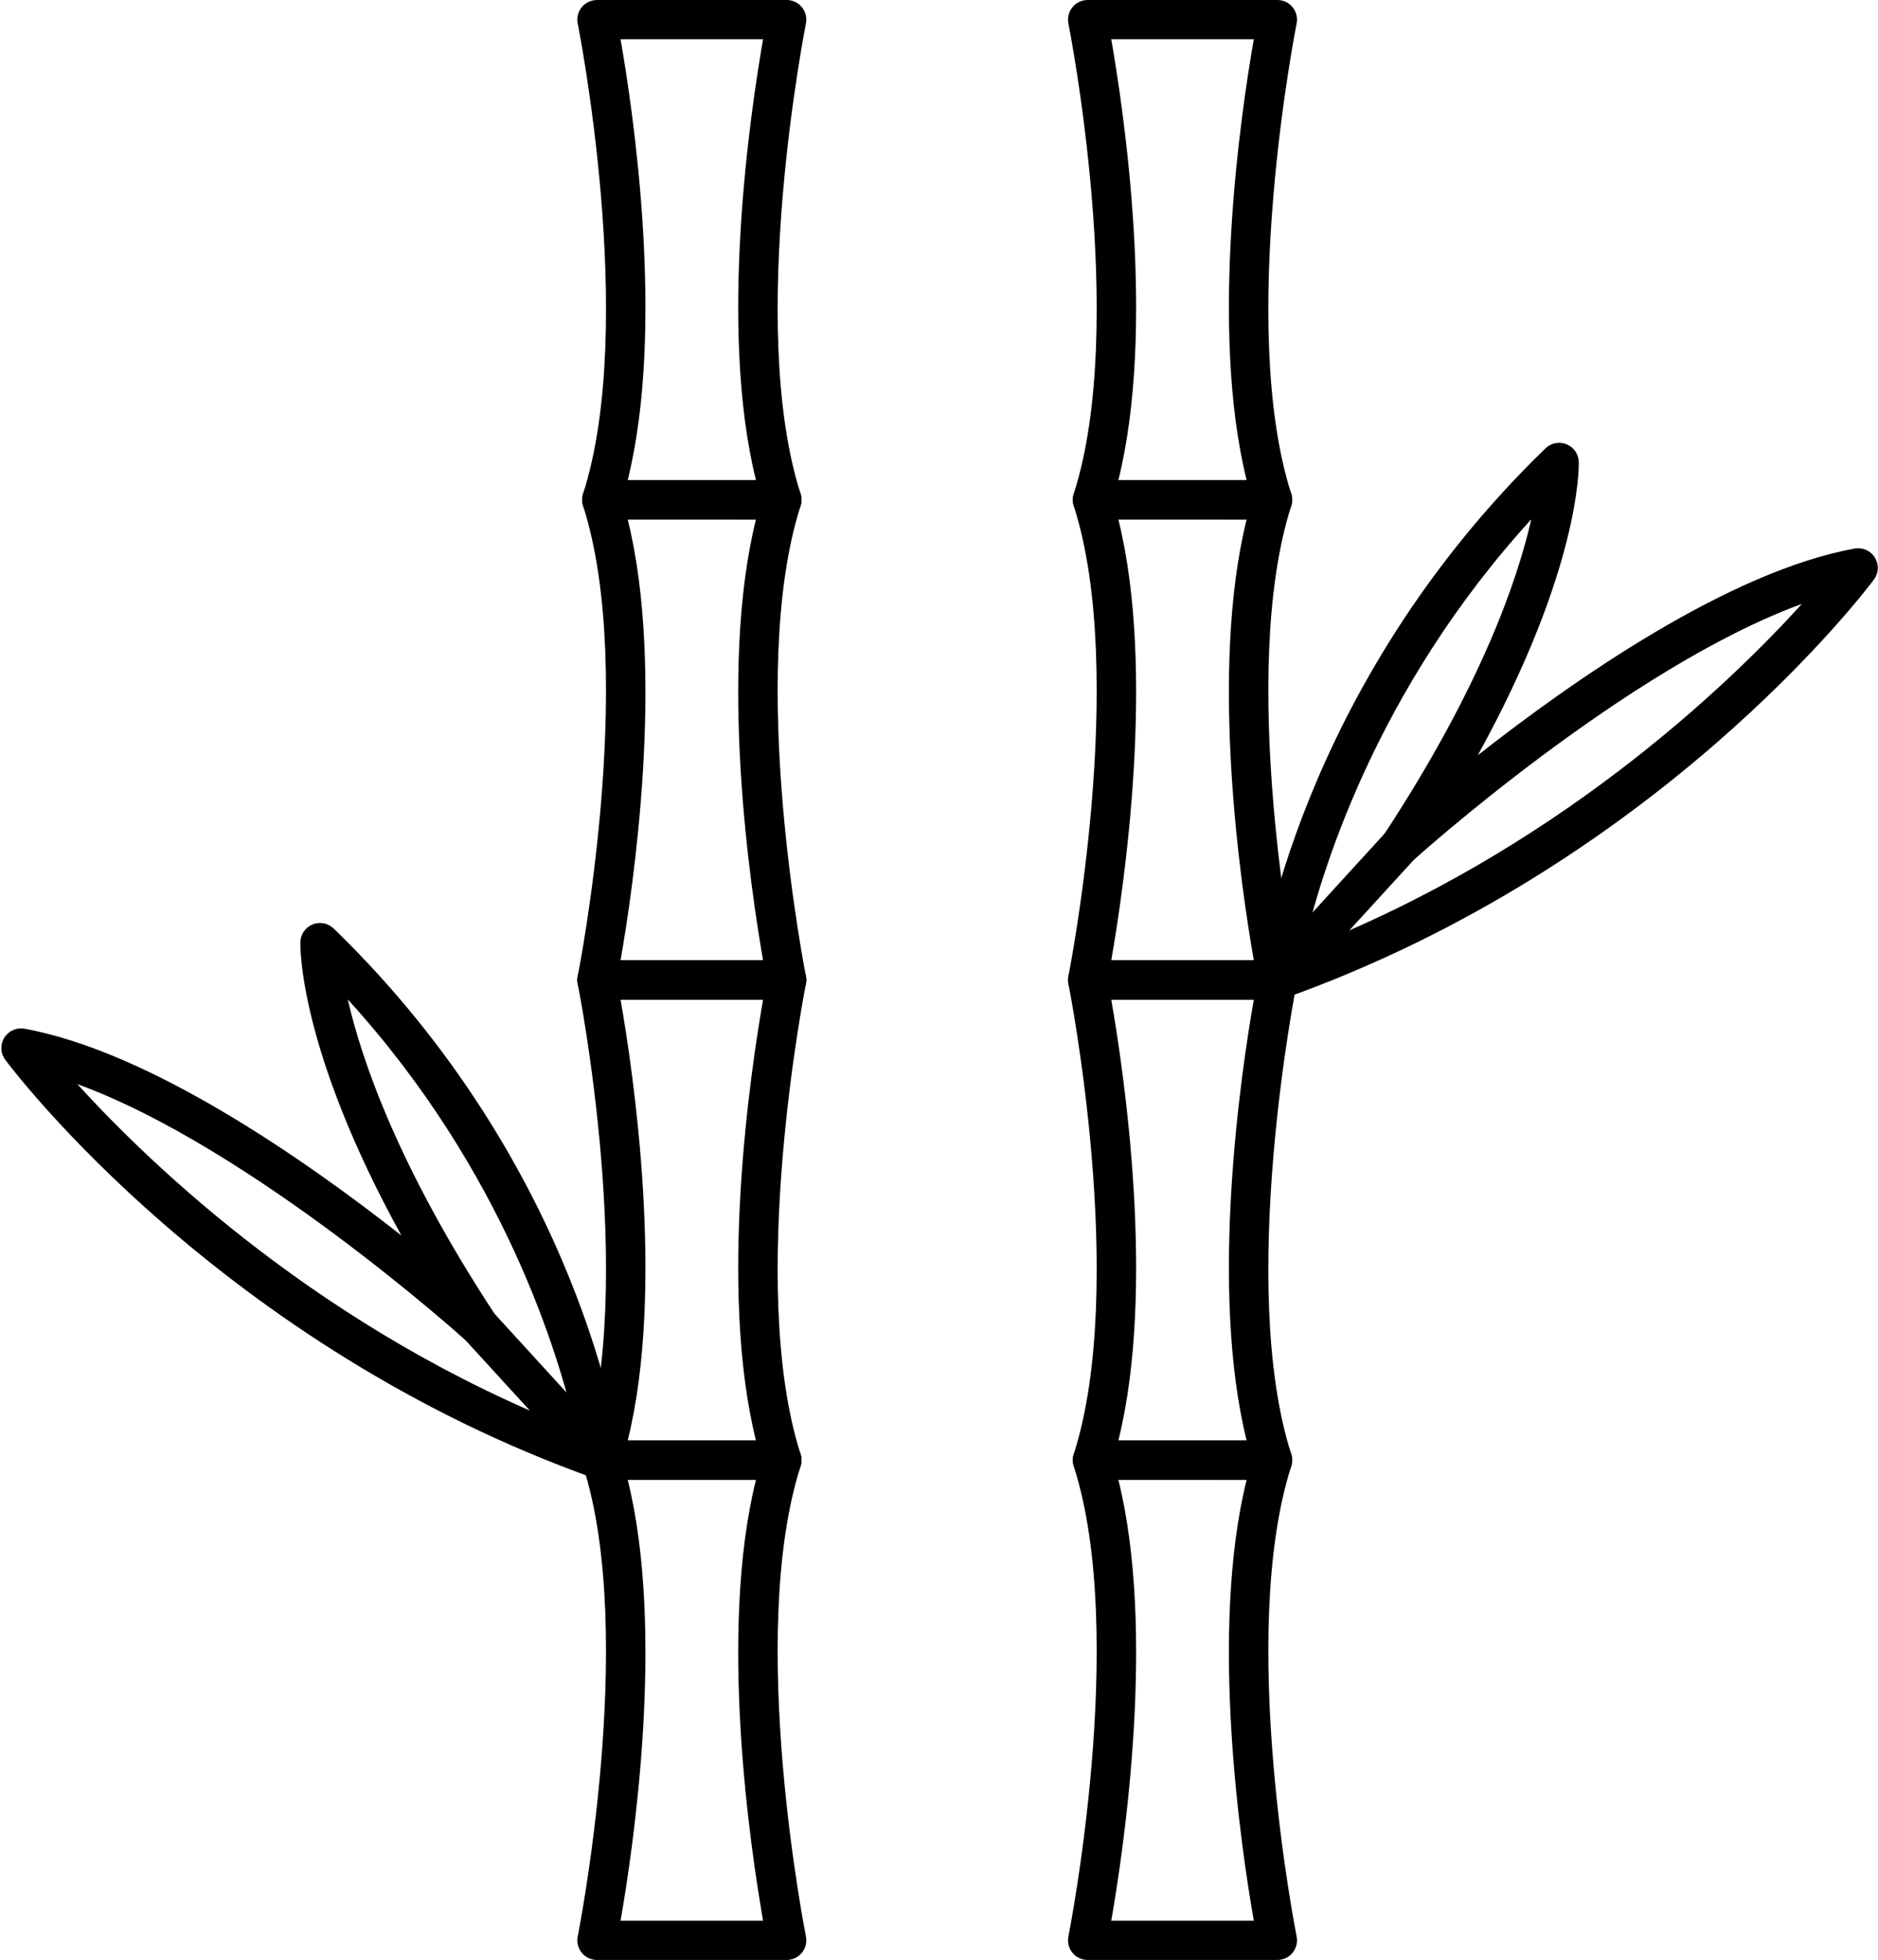
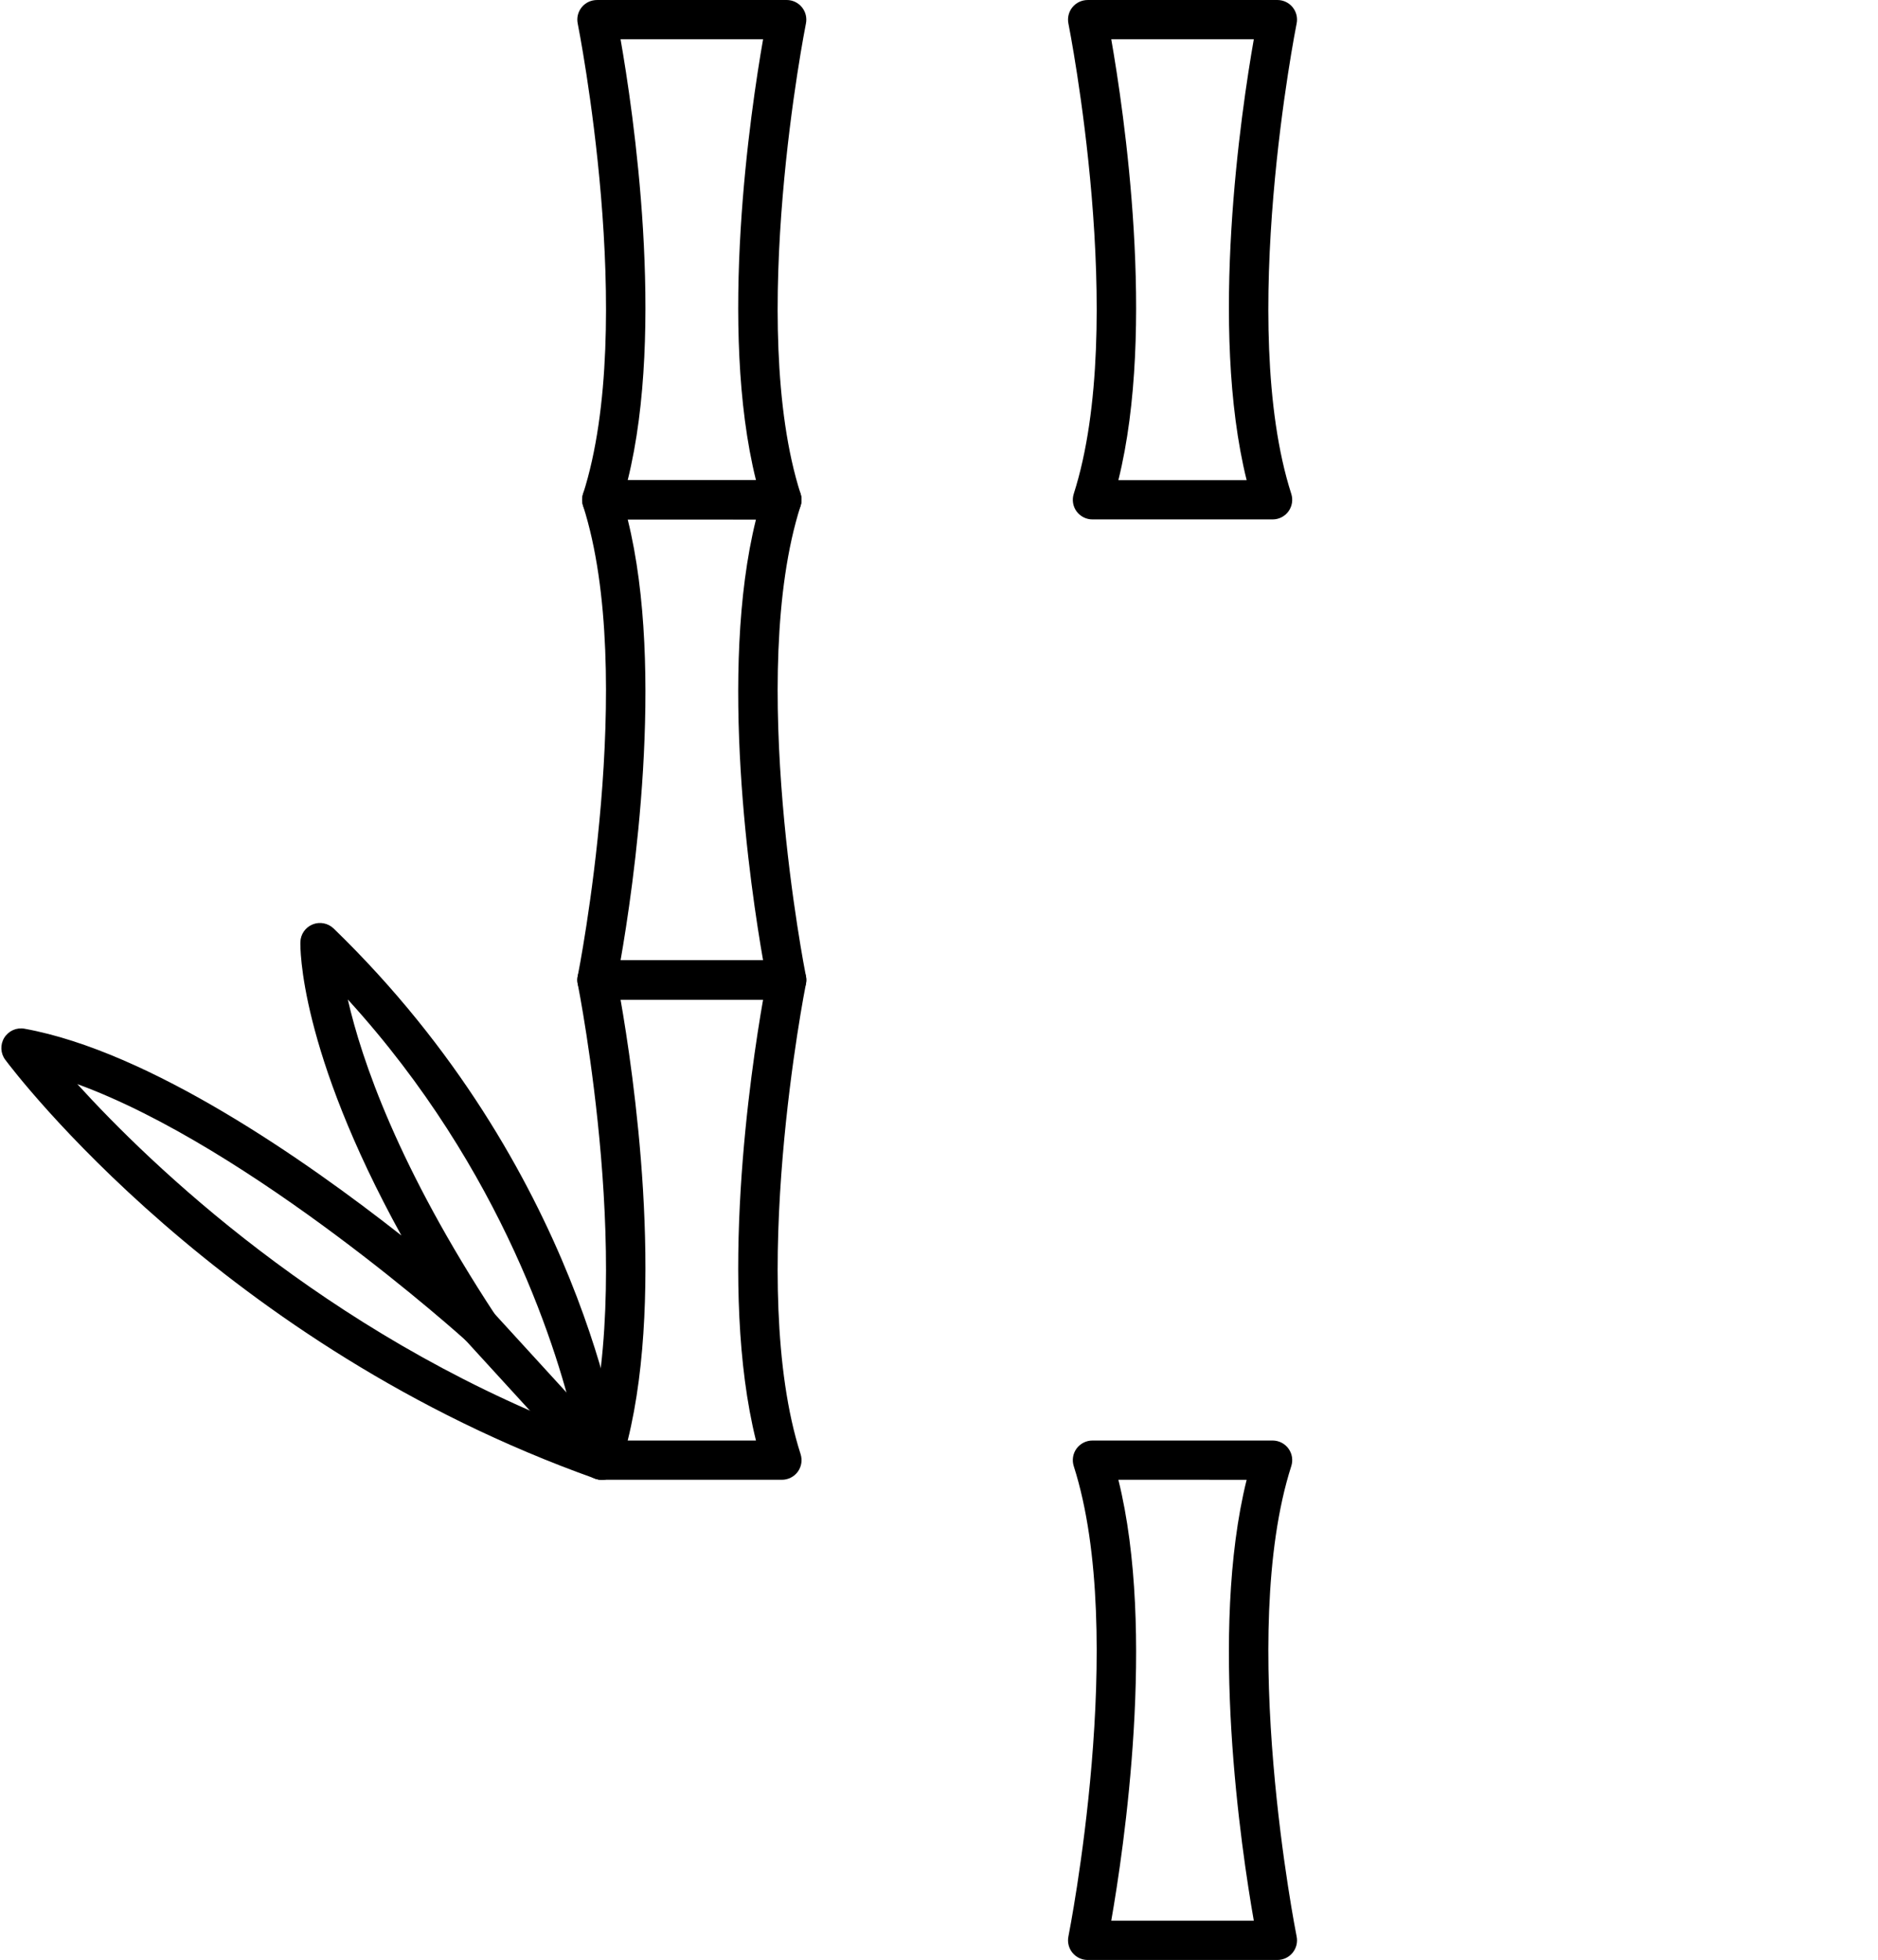
<svg xmlns="http://www.w3.org/2000/svg" height="433.9" preserveAspectRatio="xMidYMid meet" version="1.0" viewBox="-0.3 0.0 415.8 433.9" width="415.8" zoomAndPan="magnify">
  <defs>
    <clipPath id="a">
      <path d="M 127 318 L 179 318 L 179 433.922 L 127 433.922 Z M 127 318" />
    </clipPath>
    <clipPath id="b">
      <path d="M 236 318 L 287 318 L 287 433.922 L 236 433.922 Z M 236 318" />
    </clipPath>
    <clipPath id="c">
      <path d="M 278 98 L 415.461 98 L 415.461 222 L 278 222 Z M 278 98" />
    </clipPath>
  </defs>
  <g>
    <g id="change1_2">
      <path d="M 138.676 318.922 L 167.078 318.922 C 158.703 285.223 165.879 237.16 168.652 221.309 L 137.094 221.309 C 139.875 237.16 147.039 285.223 138.676 318.922 Z M 172.816 327.609 L 132.93 327.609 C 131.547 327.609 130.234 326.949 129.418 325.828 C 128.605 324.707 128.367 323.262 128.797 321.941 C 140.824 284.41 127.742 218.48 127.609 217.82 C 127.348 216.543 127.676 215.219 128.504 214.211 C 129.328 213.199 130.562 212.617 131.875 212.617 L 173.883 212.613 C 175.184 212.613 176.414 213.199 177.242 214.211 C 178.066 215.215 178.395 216.543 178.137 217.82 C 178.012 218.48 164.93 284.441 176.957 321.941 C 177.379 323.262 177.152 324.707 176.336 325.828 C 175.512 326.949 174.207 327.613 172.816 327.609" fill="inherit" fill-rule="evenodd" />
    </g>
    <g clip-path="url(#a)" id="change1_12">
-       <path d="M 137.094 425.227 L 168.652 425.227 C 165.879 409.371 158.703 361.312 167.078 327.613 L 138.676 327.609 C 147.039 361.309 139.875 409.375 137.094 425.227 Z M 173.883 433.922 L 131.879 433.922 C 130.562 433.922 129.328 433.336 128.504 432.328 C 127.68 431.316 127.348 429.992 127.609 428.715 C 127.746 428.055 140.812 362.098 128.797 324.594 C 128.367 323.273 128.605 321.828 129.418 320.707 C 130.234 319.586 131.547 318.922 132.926 318.922 L 172.816 318.922 C 174.207 318.922 175.512 319.586 176.336 320.707 C 177.152 321.828 177.379 323.273 176.957 324.594 C 164.93 362.125 178.012 428.055 178.137 428.715 C 178.398 429.992 178.066 431.316 177.242 432.328 C 176.414 433.336 175.184 433.922 173.883 433.922" fill="inherit" fill-rule="evenodd" />
-     </g>
+       </g>
    <g id="change1_3">
      <path d="M 137.094 212.613 L 168.652 212.613 C 165.879 196.758 158.703 148.699 167.078 115 L 138.676 114.996 C 147.039 148.695 139.875 196.762 137.094 212.613 Z M 173.883 221.309 L 131.879 221.309 C 130.562 221.309 129.328 220.723 128.504 219.715 C 127.68 218.703 127.348 217.379 127.609 216.102 C 127.746 215.438 140.812 149.484 128.797 111.98 C 128.367 110.66 128.605 109.215 129.418 108.094 C 130.234 106.969 131.547 106.309 132.926 106.309 L 172.816 106.309 C 174.207 106.309 175.512 106.973 176.336 108.094 C 177.152 109.211 177.379 110.66 176.957 111.98 C 164.93 149.48 178.012 215.441 178.137 216.102 C 178.398 217.379 178.066 218.703 177.242 219.715 C 176.414 220.723 175.184 221.309 173.883 221.309" fill="inherit" fill-rule="evenodd" />
    </g>
    <g id="change1_4">
      <path d="M 138.676 106.309 L 167.078 106.309 C 158.703 72.609 165.879 24.547 168.652 8.691 L 137.094 8.691 C 139.875 24.547 147.039 72.609 138.676 106.309 Z M 172.816 114.996 L 132.93 114.996 C 131.547 114.996 130.234 114.336 129.418 113.215 C 128.605 112.094 128.367 110.648 128.797 109.328 C 140.824 71.793 127.742 5.867 127.609 5.207 C 127.348 3.93 127.676 2.605 128.504 1.594 C 129.328 0.586 130.562 0.004 131.875 0.004 L 173.883 0 C 175.184 0 176.414 0.586 177.242 1.594 C 178.066 2.602 178.395 3.93 178.137 5.207 C 178.012 5.867 164.93 71.824 176.957 109.328 C 177.379 110.648 177.152 112.094 176.336 113.215 C 175.512 114.336 174.207 115 172.816 114.996" fill="inherit" fill-rule="evenodd" />
    </g>
    <g id="change1_5">
-       <path d="M 247.312 318.922 L 275.715 318.922 C 267.355 285.223 274.516 237.16 277.301 221.309 L 245.738 221.309 C 248.512 237.16 255.684 285.223 247.312 318.922 Z M 281.465 327.609 L 241.574 327.609 C 240.184 327.609 238.883 326.949 238.055 325.828 C 237.242 324.707 237.016 323.262 237.434 321.941 C 249.465 284.41 236.379 218.48 236.254 217.82 C 235.996 216.543 236.324 215.219 237.148 214.211 C 237.977 213.199 239.211 212.617 240.512 212.617 L 282.516 212.613 C 283.828 212.613 285.062 213.199 285.887 214.211 C 286.715 215.215 287.043 216.543 286.781 217.82 C 286.645 218.48 273.574 284.441 285.594 321.941 C 286.023 323.262 285.785 324.707 284.973 325.828 C 284.16 326.949 282.844 327.613 281.465 327.609" fill="inherit" fill-rule="evenodd" />
-     </g>
+       </g>
    <g clip-path="url(#b)" id="change1_1">
      <path d="M 245.738 425.227 L 277.301 425.227 C 274.516 409.371 267.352 361.312 275.715 327.613 L 247.312 327.609 C 255.684 361.309 248.512 409.375 245.738 425.227 Z M 282.516 433.922 L 240.512 433.922 C 239.211 433.922 237.977 433.336 237.148 432.328 C 236.324 431.316 235.996 429.992 236.254 428.715 C 236.379 428.055 249.461 362.098 237.434 324.594 C 237.016 323.273 237.238 321.828 238.055 320.707 C 238.883 319.586 240.184 318.922 241.574 318.922 L 281.465 318.922 C 282.844 318.922 284.156 319.586 284.973 320.707 C 285.789 321.828 286.023 323.273 285.594 324.594 C 273.578 362.098 286.645 428.055 286.781 428.715 C 287.043 429.992 286.715 431.32 285.887 432.328 C 285.062 433.336 283.828 433.922 282.516 433.922" fill="inherit" fill-rule="evenodd" />
    </g>
    <g id="change1_6">
-       <path d="M 245.738 212.613 L 277.301 212.613 C 274.516 196.758 267.352 148.699 275.715 115 L 247.312 114.996 C 255.684 148.695 248.512 196.762 245.738 212.613 Z M 282.516 221.309 L 240.512 221.309 C 239.211 221.309 237.977 220.723 237.148 219.715 C 236.324 218.703 235.996 217.379 236.254 216.102 C 236.379 215.438 249.461 149.484 237.434 111.98 C 237.016 110.66 237.238 109.215 238.055 108.094 C 238.883 106.969 240.184 106.309 241.574 106.309 L 281.465 106.309 C 282.844 106.309 284.156 106.973 284.973 108.094 C 285.789 109.211 286.023 110.66 285.594 111.98 C 273.578 149.48 286.645 215.441 286.781 216.102 C 287.043 217.379 286.715 218.703 285.887 219.715 C 285.062 220.723 283.828 221.309 282.516 221.309" fill="inherit" fill-rule="evenodd" />
-     </g>
+       </g>
    <g id="change1_7">
      <path d="M 247.312 106.309 L 275.715 106.309 C 267.355 72.609 274.516 24.547 277.301 8.691 L 245.738 8.691 C 248.512 24.547 255.684 72.609 247.312 106.309 Z M 281.465 114.996 L 241.574 114.996 C 240.184 114.996 238.883 114.336 238.055 113.215 C 237.242 112.094 237.016 110.648 237.434 109.328 C 249.465 71.824 236.379 5.867 236.254 5.207 C 235.996 3.93 236.324 2.602 237.148 1.594 C 237.977 0.586 239.211 0.004 240.512 0.004 L 282.516 0 C 283.828 0 285.062 0.586 285.887 1.594 C 286.715 2.602 287.043 3.93 286.781 5.207 C 286.645 5.867 273.574 71.824 285.594 109.328 C 286.023 110.648 285.785 112.094 284.973 113.215 C 284.16 114.336 282.844 115 281.465 114.996" fill="inherit" fill-rule="evenodd" />
    </g>
    <g clip-path="url(#c)" id="change1_11">
-       <path d="M 338.734 114.969 C 304.02 153.023 291.906 193.887 288.242 210.195 C 344.121 188.461 382.301 151.707 398.652 133.699 C 359.941 147.82 313.125 190 312.605 190.473 C 310.977 191.941 308.52 191.98 306.855 190.555 C 305.195 189.133 304.855 186.695 306.055 184.867 C 327.609 152.082 335.703 128.316 338.734 114.969 Z M 282.516 221.309 C 281.543 221.309 280.578 220.977 279.789 220.344 C 278.613 219.391 278.012 217.898 278.215 216.398 C 278.559 213.809 287.098 152.324 341.883 99.258 C 343.113 98.059 344.949 97.703 346.543 98.355 C 348.137 99.004 349.203 100.531 349.246 102.258 C 349.281 103.352 349.598 126.02 326.887 167.215 C 348.23 150.434 382.574 126.492 410.332 121.445 C 412.09 121.125 413.863 121.914 414.801 123.43 C 415.742 124.949 415.664 126.887 414.59 128.32 C 412.676 130.895 366.594 191.672 283.977 221.055 C 283.504 221.223 283.016 221.309 282.516 221.309" fill="inherit" fill-rule="evenodd" />
-     </g>
+       </g>
    <g id="change1_8">
-       <path d="M 282.516 221.309 C 281.477 221.309 280.422 220.93 279.586 220.168 C 277.82 218.551 277.695 215.801 279.312 214.027 L 306.473 184.32 C 308.094 182.551 310.84 182.43 312.617 184.047 C 314.383 185.664 314.508 188.414 312.891 190.188 L 285.73 219.891 C 284.871 220.832 283.691 221.309 282.516 221.309" fill="inherit" fill-rule="evenodd" />
-     </g>
+       </g>
    <g id="change1_9">
      <path d="M 16.824 240.012 C 33.199 258.027 71.414 294.793 127.199 316.5 C 123.512 300.172 111.359 259.27 76.707 221.277 C 79.754 234.621 87.844 258.387 109.398 291.176 C 110.602 293 110.262 295.441 108.598 296.863 C 106.934 298.285 104.477 298.25 102.848 296.781 C 102.328 296.305 55.523 254.141 16.824 240.012 Z M 132.93 327.609 C 132.441 327.609 131.953 327.531 131.477 327.359 C 48.859 297.977 2.777 237.199 0.867 234.625 C -0.207 233.195 -0.289 231.258 0.652 229.738 C 1.594 228.219 3.367 227.43 5.121 227.75 C 32.883 232.797 67.215 256.738 88.566 273.523 C 65.855 232.324 66.172 209.66 66.207 208.562 C 66.25 206.84 67.316 205.309 68.91 204.66 C 70.508 204.012 72.328 204.367 73.574 205.566 C 128.355 258.633 136.898 320.117 137.238 322.707 C 137.434 324.207 136.832 325.699 135.652 326.648 C 134.871 327.281 133.91 327.613 132.93 327.609" fill="inherit" fill-rule="evenodd" />
    </g>
    <g id="change1_10">
      <path d="M 132.93 327.609 C 131.754 327.609 130.586 327.137 129.727 326.199 L 102.566 296.492 C 100.949 294.723 101.07 291.977 102.836 290.355 C 104.613 288.734 107.352 288.859 108.98 290.629 L 136.141 320.336 C 137.762 322.105 137.633 324.855 135.859 326.477 C 135.035 327.234 133.98 327.613 132.93 327.609" fill="inherit" fill-rule="evenodd" />
    </g>
  </g>
</svg>